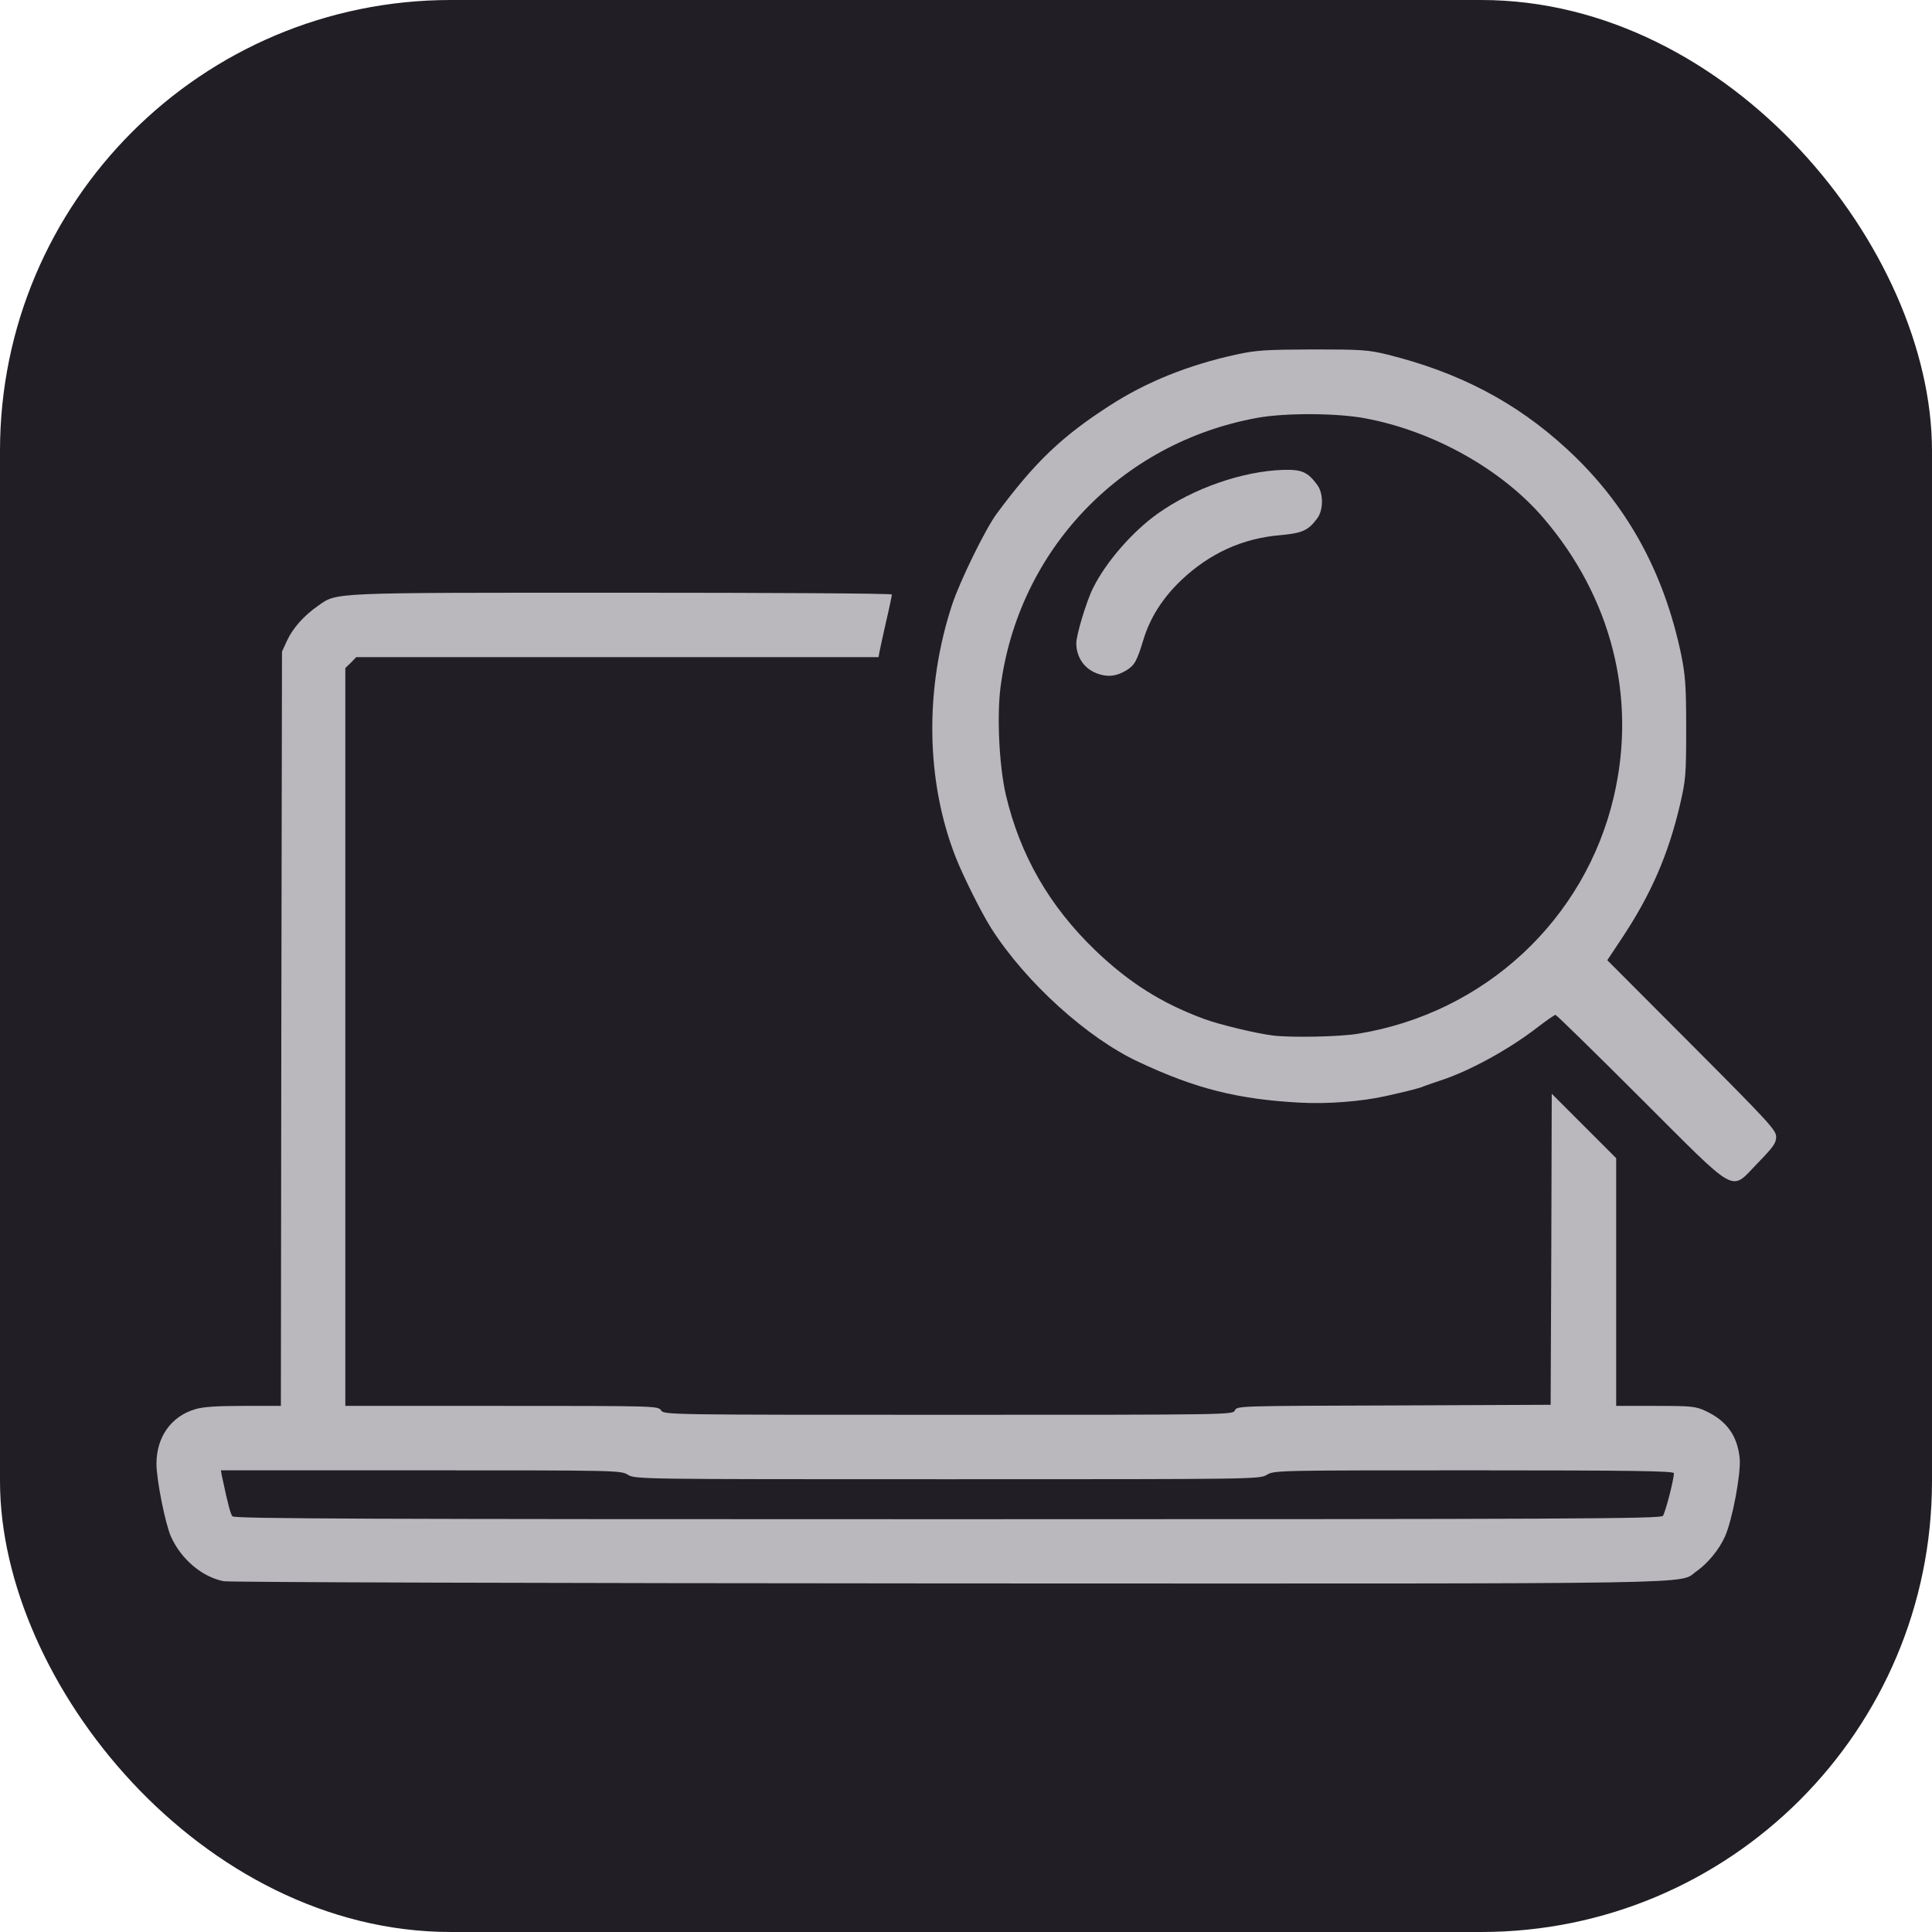
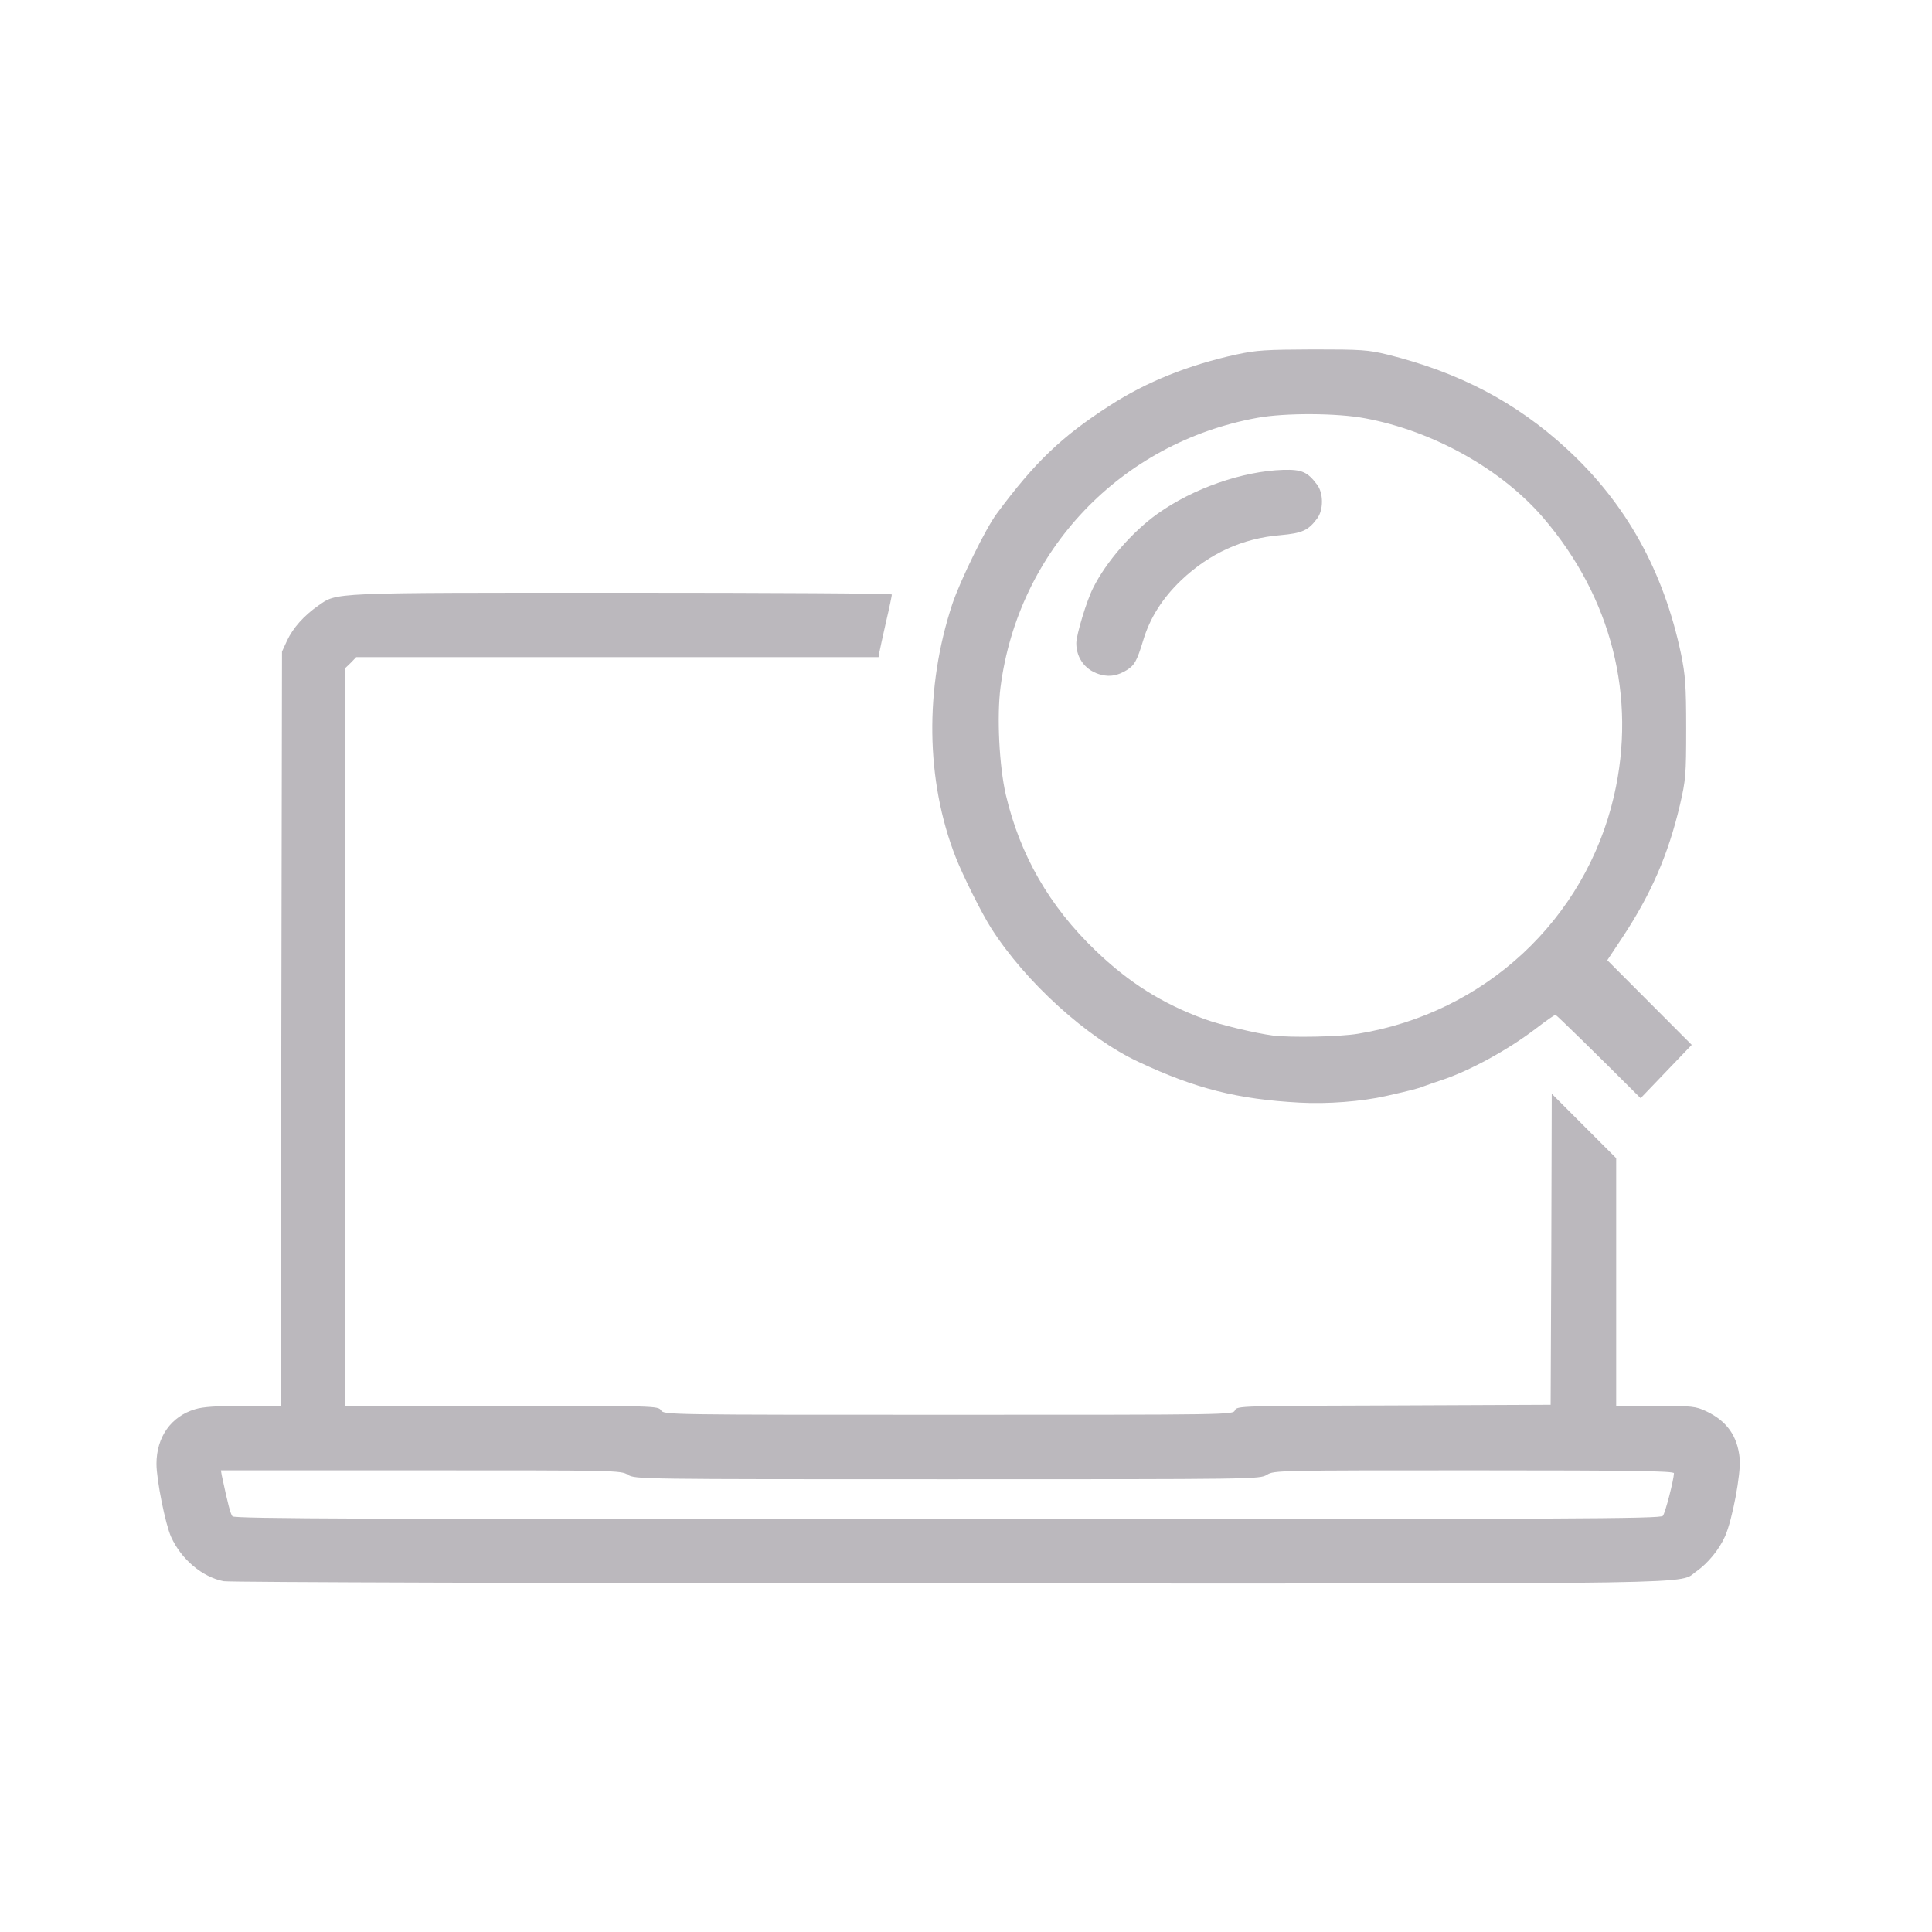
<svg xmlns="http://www.w3.org/2000/svg" viewBox="0 0 60 60" width="60" height="60">
-   <rect width="60" height="60" rx="14" ry="14" style="fill: rgb(33, 31, 37);" />
  <g transform="matrix(0.069, 0, 0, 0.069, 28.356, 27.603)">
    <g fill="rgb(23,27,30)" transform="matrix(0.1, 0, 0, 0.1, -576.534, -446.268)" filter="drop-shadow(0px 2px 6px rgba(0, 0, 0, 0.15)) drop-shadow(0px 1px 2px rgba(0, 0, 0, 0.3))">
      <g style="transform: none;">
        <path d="M2662 7579 c-96 -19 -190 -98 -236 -199 -26 -57 -66 -258 -66 -329 0 -121 66 -214 174 -246 35 -11 99 -15 218 -15 l168 0 2 -1697 3 -1698 23 -50 c26 -56 76 -112 139 -156 88 -61 40 -59 1370 -59 667 0 1213 3 1213 8 0 4 -11 59 -26 122 -14 63 -28 125 -30 137 l-4 23 -1176 0 -1175 0 -24 25 -25 24 0 1661 0 1660 704 0 c693 0 704 0 717 20 14 20 23 20 1294 20 1272 0 1280 0 1289 -20 9 -20 19 -20 715 -22 l706 -3 3 -700 2 -700 145 145 145 145 0 557 0 558 178 0 c165 0 180 2 227 24 93 44 141 111 151 213 6 67 -33 276 -66 350 -26 59 -77 121 -128 157 -87 60 145 56 -3367 55 -1771 -1 -3239 -5 -3263 -10z m6478 -294 c11 -13 49 -161 50 -192 0 -10 -186 -13 -900 -13 -881 0 -900 0 -932 20 -33 20 -51 20 -1438 20 -1387 0 -1405 0 -1438 -20 -32 -20 -51 -20 -932 -20 l-900 0 4 23 c28 132 39 173 48 184 8 11 628 13 3218 13 2817 0 3209 -2 3220 -15z" style="fill: rgb(187, 184, 189);" />
-         <path d="M9040 5405 c-206 -206 -379 -375 -383 -375 -5 0 -43 27 -85 59 -127 98 -305 195 -432 236 -30 10 -64 22 -75 26 -20 9 -59 19 -170 44 -110 25 -266 37 -390 30 -278 -15 -469 -63 -724 -183 -231 -107 -510 -360 -664 -602 -45 -71 -127 -236 -160 -320 -135 -345 -140 -761 -15 -1139 36 -107 150 -340 200 -407 172 -232 292 -347 508 -486 165 -107 355 -183 570 -230 92 -20 134 -22 345 -23 219 0 248 2 335 23 322 80 579 214 807 424 267 245 436 549 515 924 19 94 23 139 23 334 0 212 -2 232 -28 345 -53 225 -130 401 -258 595 l-69 104 380 381 c347 348 380 384 380 414 0 28 -13 46 -82 117 -127 130 -81 155 -528 -291z m-1272 -290 c570 -93 1023 -513 1152 -1070 103 -445 -11 -894 -318 -1252 -187 -218 -495 -391 -802 -448 -126 -24 -361 -25 -486 -2 -614 112 -1075 596 -1155 1212 -17 132 -6 355 24 485 64 271 195 500 403 700 151 145 300 239 491 309 71 26 231 64 308 74 80 10 299 6 383 -8z" style="fill: rgb(187, 184, 189);" />
+         <path d="M9040 5405 c-206 -206 -379 -375 -383 -375 -5 0 -43 27 -85 59 -127 98 -305 195 -432 236 -30 10 -64 22 -75 26 -20 9 -59 19 -170 44 -110 25 -266 37 -390 30 -278 -15 -469 -63 -724 -183 -231 -107 -510 -360 -664 -602 -45 -71 -127 -236 -160 -320 -135 -345 -140 -761 -15 -1139 36 -107 150 -340 200 -407 172 -232 292 -347 508 -486 165 -107 355 -183 570 -230 92 -20 134 -22 345 -23 219 0 248 2 335 23 322 80 579 214 807 424 267 245 436 549 515 924 19 94 23 139 23 334 0 212 -2 232 -28 345 -53 225 -130 401 -258 595 l-69 104 380 381 z m-1272 -290 c570 -93 1023 -513 1152 -1070 103 -445 -11 -894 -318 -1252 -187 -218 -495 -391 -802 -448 -126 -24 -361 -25 -486 -2 -614 112 -1075 596 -1155 1212 -17 132 -6 355 24 485 64 271 195 500 403 700 151 145 300 239 491 309 71 26 231 64 308 74 80 10 299 6 383 -8z" style="fill: rgb(187, 184, 189);" />
        <path d="M6615 3500 c-70 -16 -115 -72 -115 -143 0 -37 47 -193 76 -249 58 -117 177 -253 289 -333 161 -115 383 -192 567 -198 83 -2 109 9 152 67 29 38 29 114 0 152 -40 54 -67 66 -166 75 -170 14 -318 82 -445 202 -85 81 -142 171 -172 272 -28 92 -39 112 -75 134 -40 24 -73 30 -111 21z" style="fill: rgb(187, 184, 189);" />
      </g>
    </g>
  </g>
</svg>